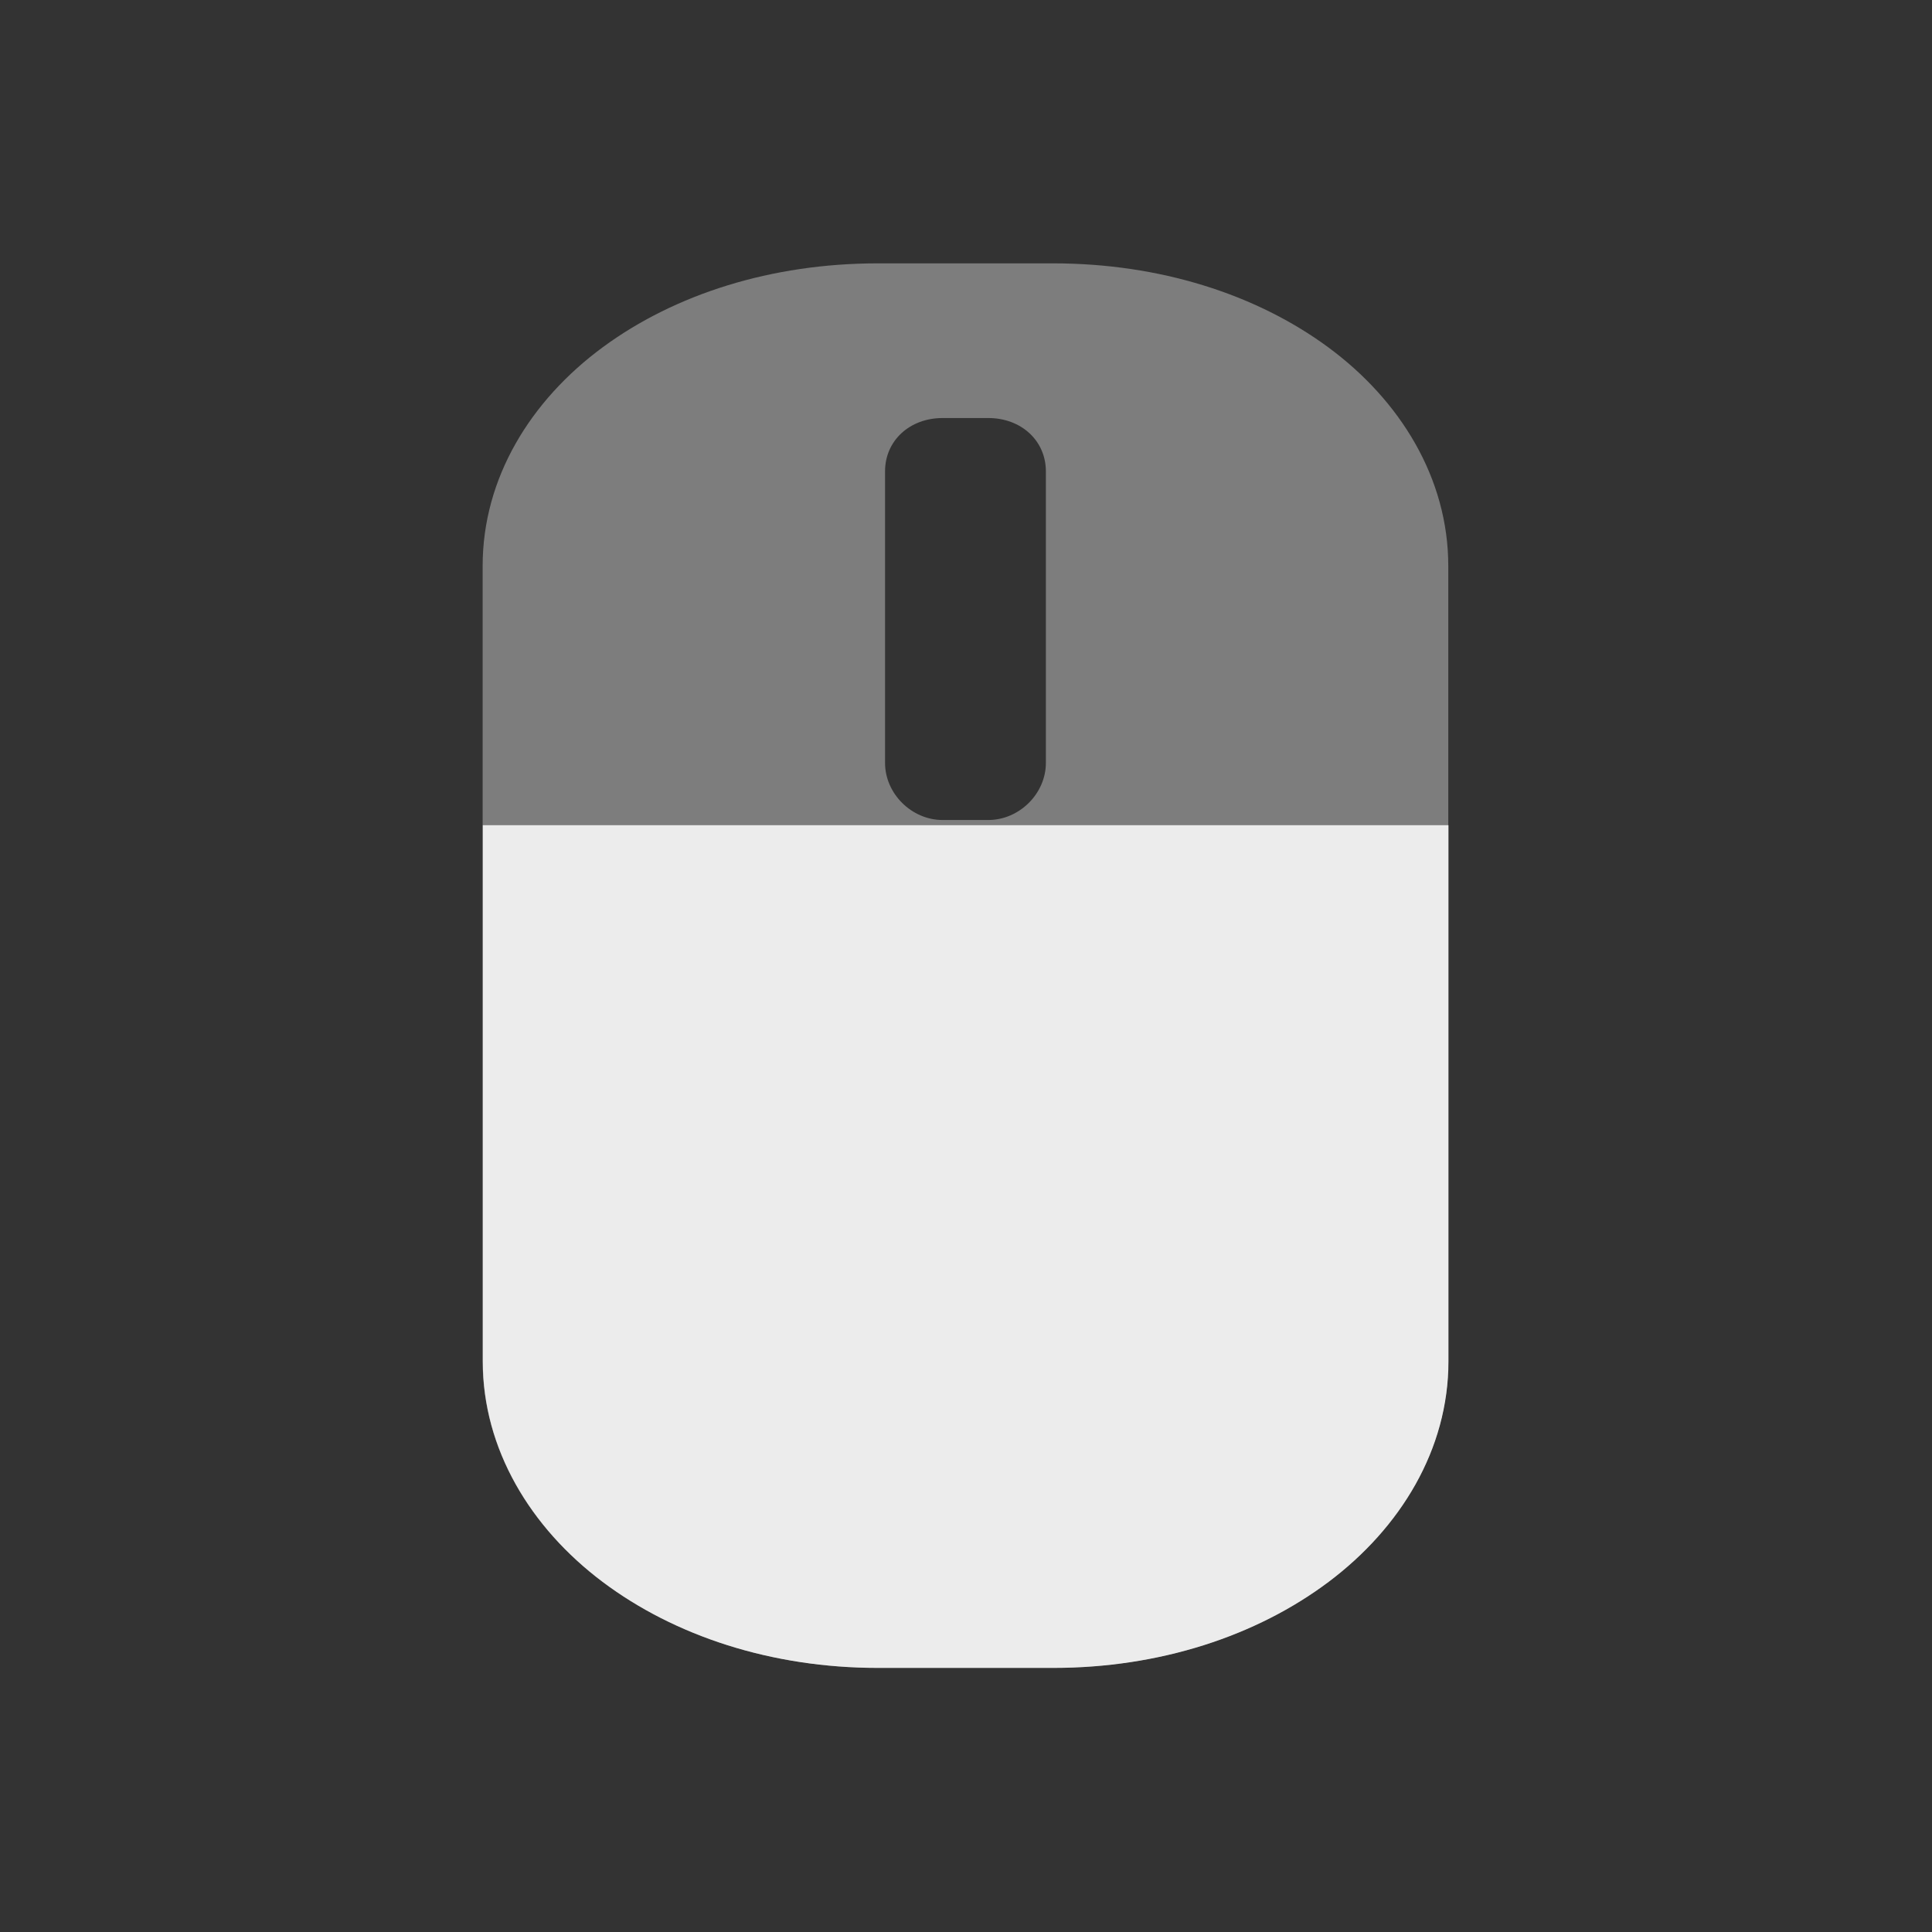
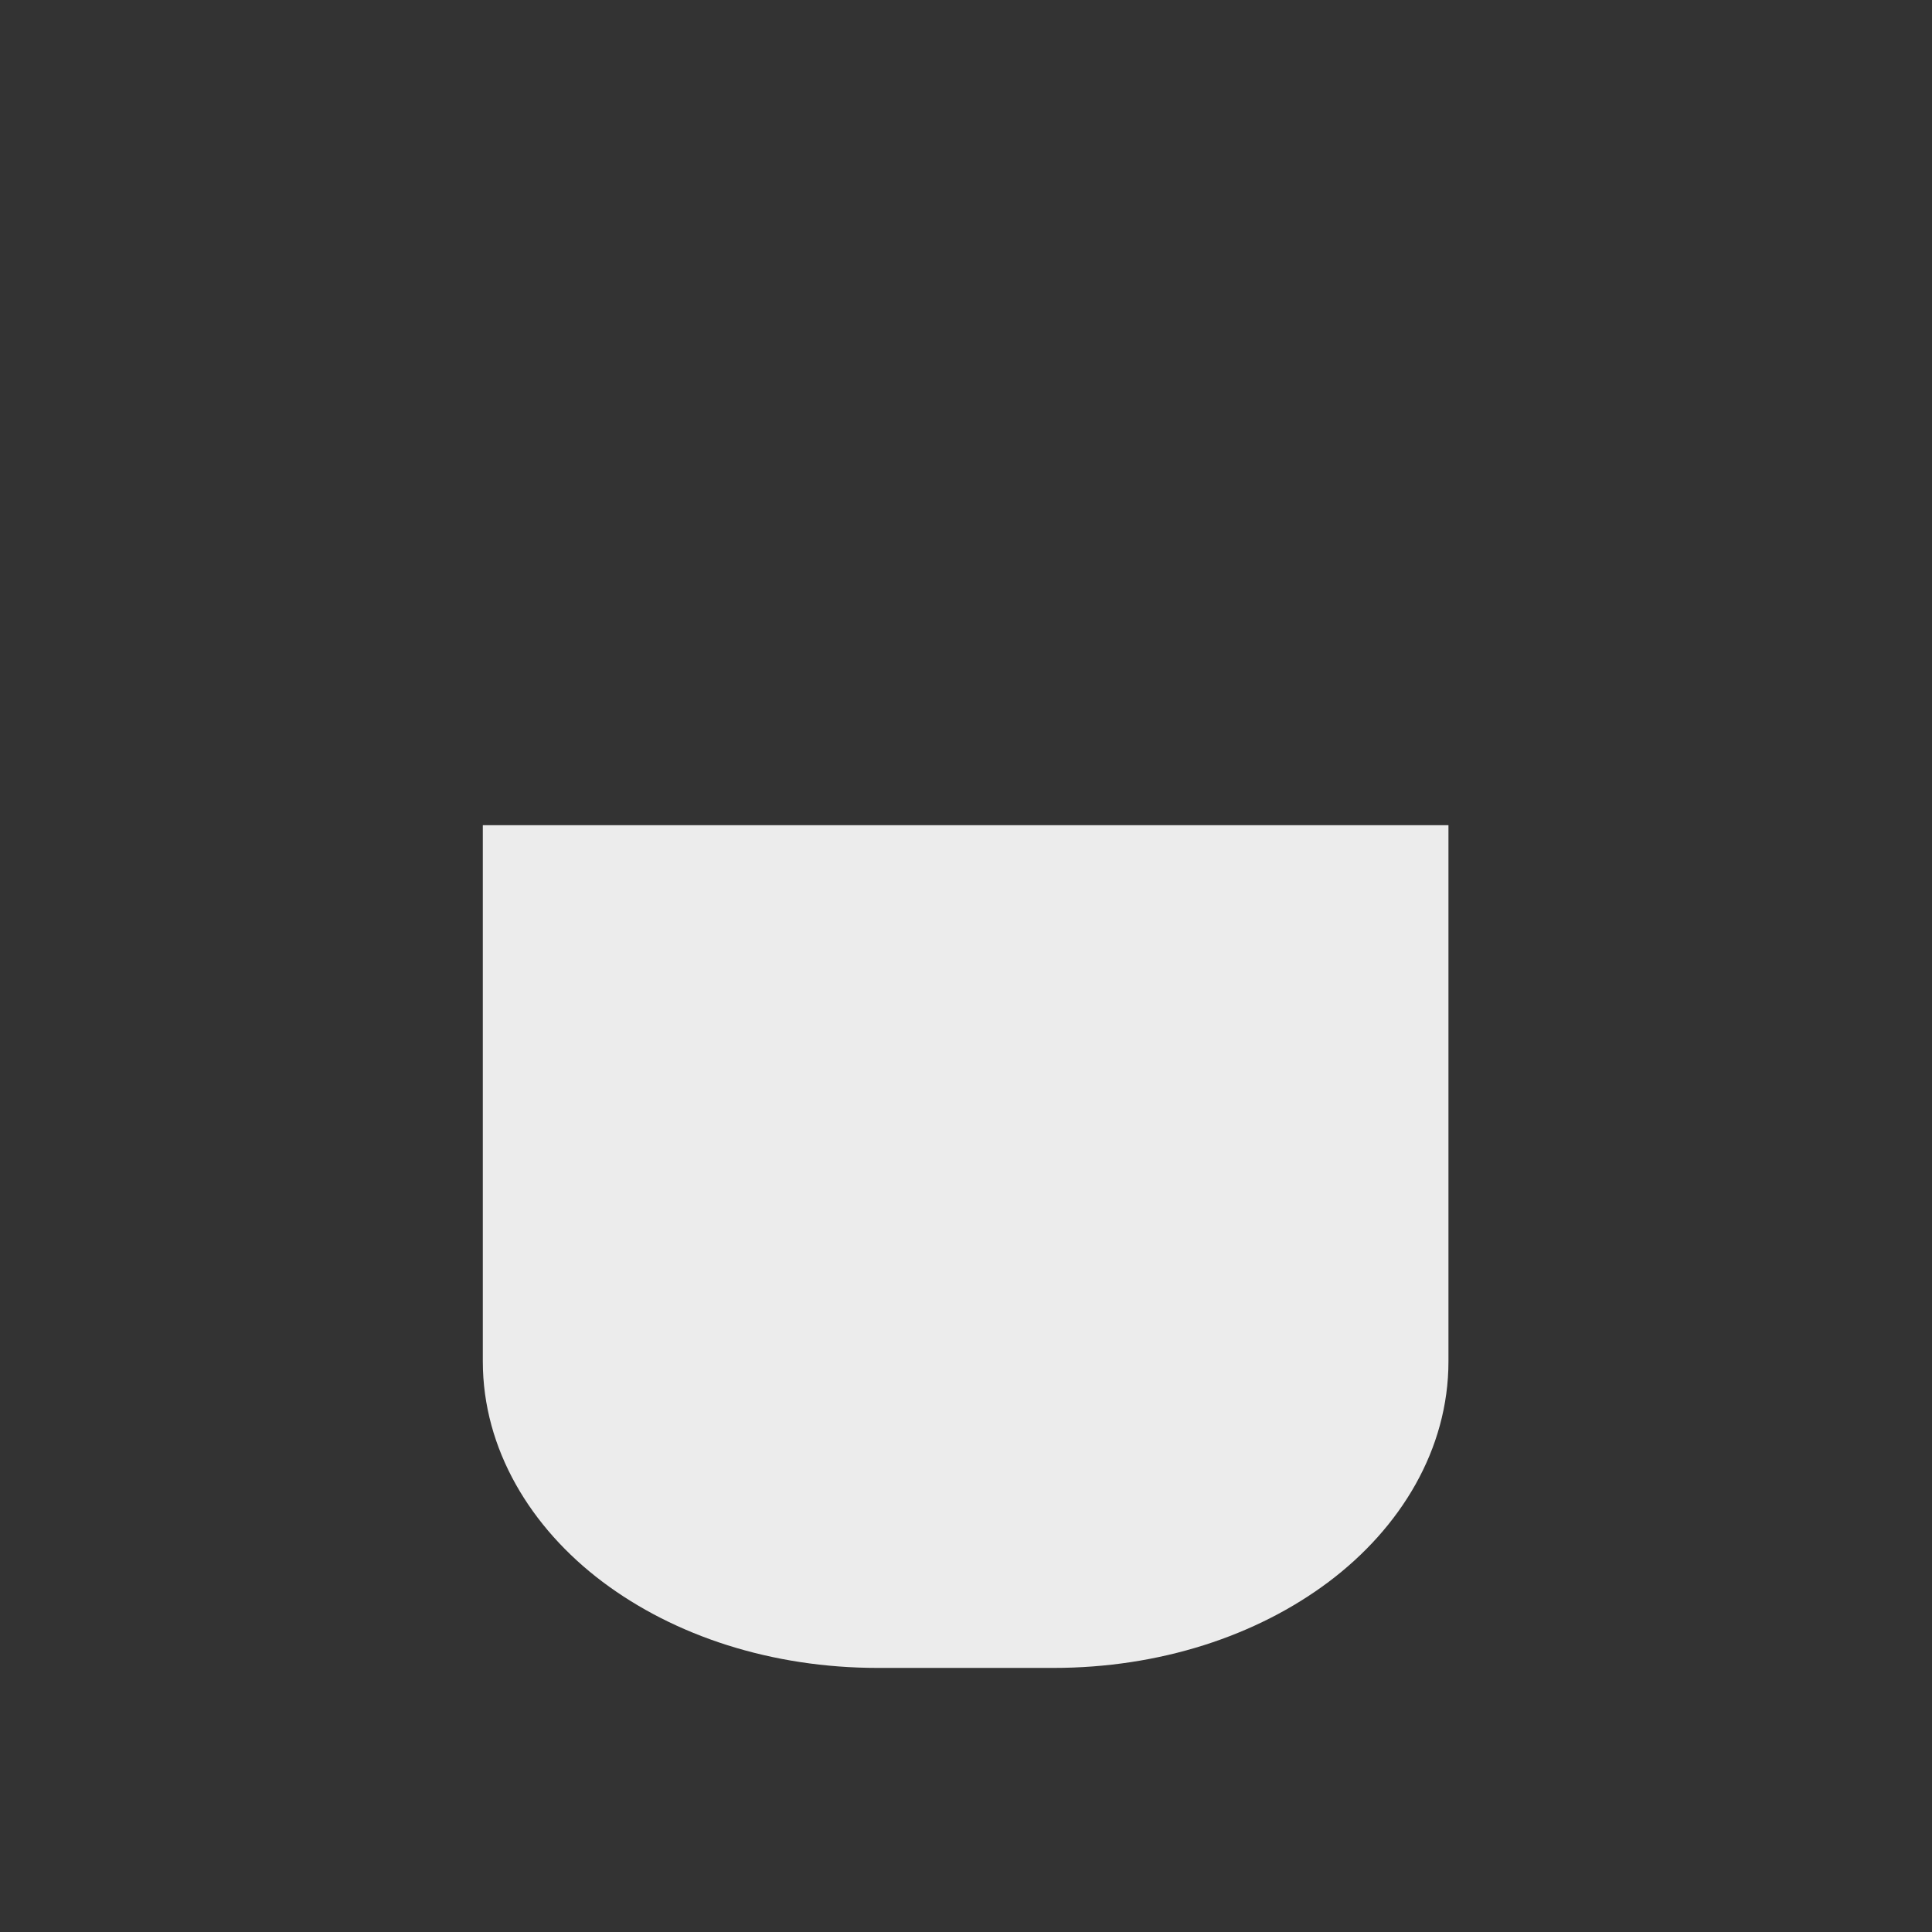
<svg xmlns="http://www.w3.org/2000/svg" viewBox="0 0 16 16">
  <rect x="0" y="0" width="16" height="16" fill="#333333" stroke="none" />
  <g transform="scale(0.727,0.727)">
-     <path d="m 10 3 c -1.211 0 -2.311 0.35 -3.133 0.955 c -0.822 0.605 -1.369 1.49 -1.369 2.492 l 0 9.06 c 0 1 0.545 1.896 1.365 2.512 c 0.82 0.616 1.923 0.98 3.137 0.98 l 1.996 0 c 1.214 0 2.316 -0.364 3.137 -0.98 c 0.82 -0.616 1.365 -1.509 1.365 -2.512 l 0 -9.06 c 0 -1 -0.548 -1.888 -1.369 -2.492 -0.822 -0.605 -1.922 -0.955 -3.133 -0.955 z m 0.738 1.762 0.52 0 c 0.376 0 0.656 0.259 0.656 0.607 l 0 3.322 c 0 0.349 -0.302 0.65 -0.656 0.65 l -0.52 0 c -0.354 0 -0.656 -0.301 -0.656 -0.65 l 0 -3.322 c 0 -0.349 0.28 -0.607 0.656 -0.607 z" mix-blend-mode="normal" isolation="auto" white-space="normal" solid-opacity="1" solid-color="#000000" style="visibility:visible;shape-rendering:auto;color-interpolation-filters:linearRGB;fill:#ececec;opacity:0.4;image-rendering:auto;fill-opacity:1;stroke:none;display:inline;color:#000;fill-rule:nonzero;color-rendering:auto;color-interpolation:sRGB" />
    <path d="m 5.5 9.4 0 6.108 c 0 1 0.545 1.896 1.365 2.512 c 0.82 0.616 1.923 0.98 3.137 0.98 l 1.996 0 c 1.214 0 2.316 -0.364 3.137 -0.98 c 0.82 -0.616 1.365 -1.509 1.365 -2.512 l 0 -6.108" mix-blend-mode="normal" isolation="auto" white-space="normal" solid-opacity="1" solid-color="#000000" style="visibility:visible;shape-rendering:auto;color-interpolation-filters:linearRGB;fill:#ececec;opacity:1;image-rendering:auto;fill-opacity:1;stroke:none;display:inline;color:#000;fill-rule:nonzero;color-rendering:auto;color-interpolation:sRGB" />
  </g>
</svg>